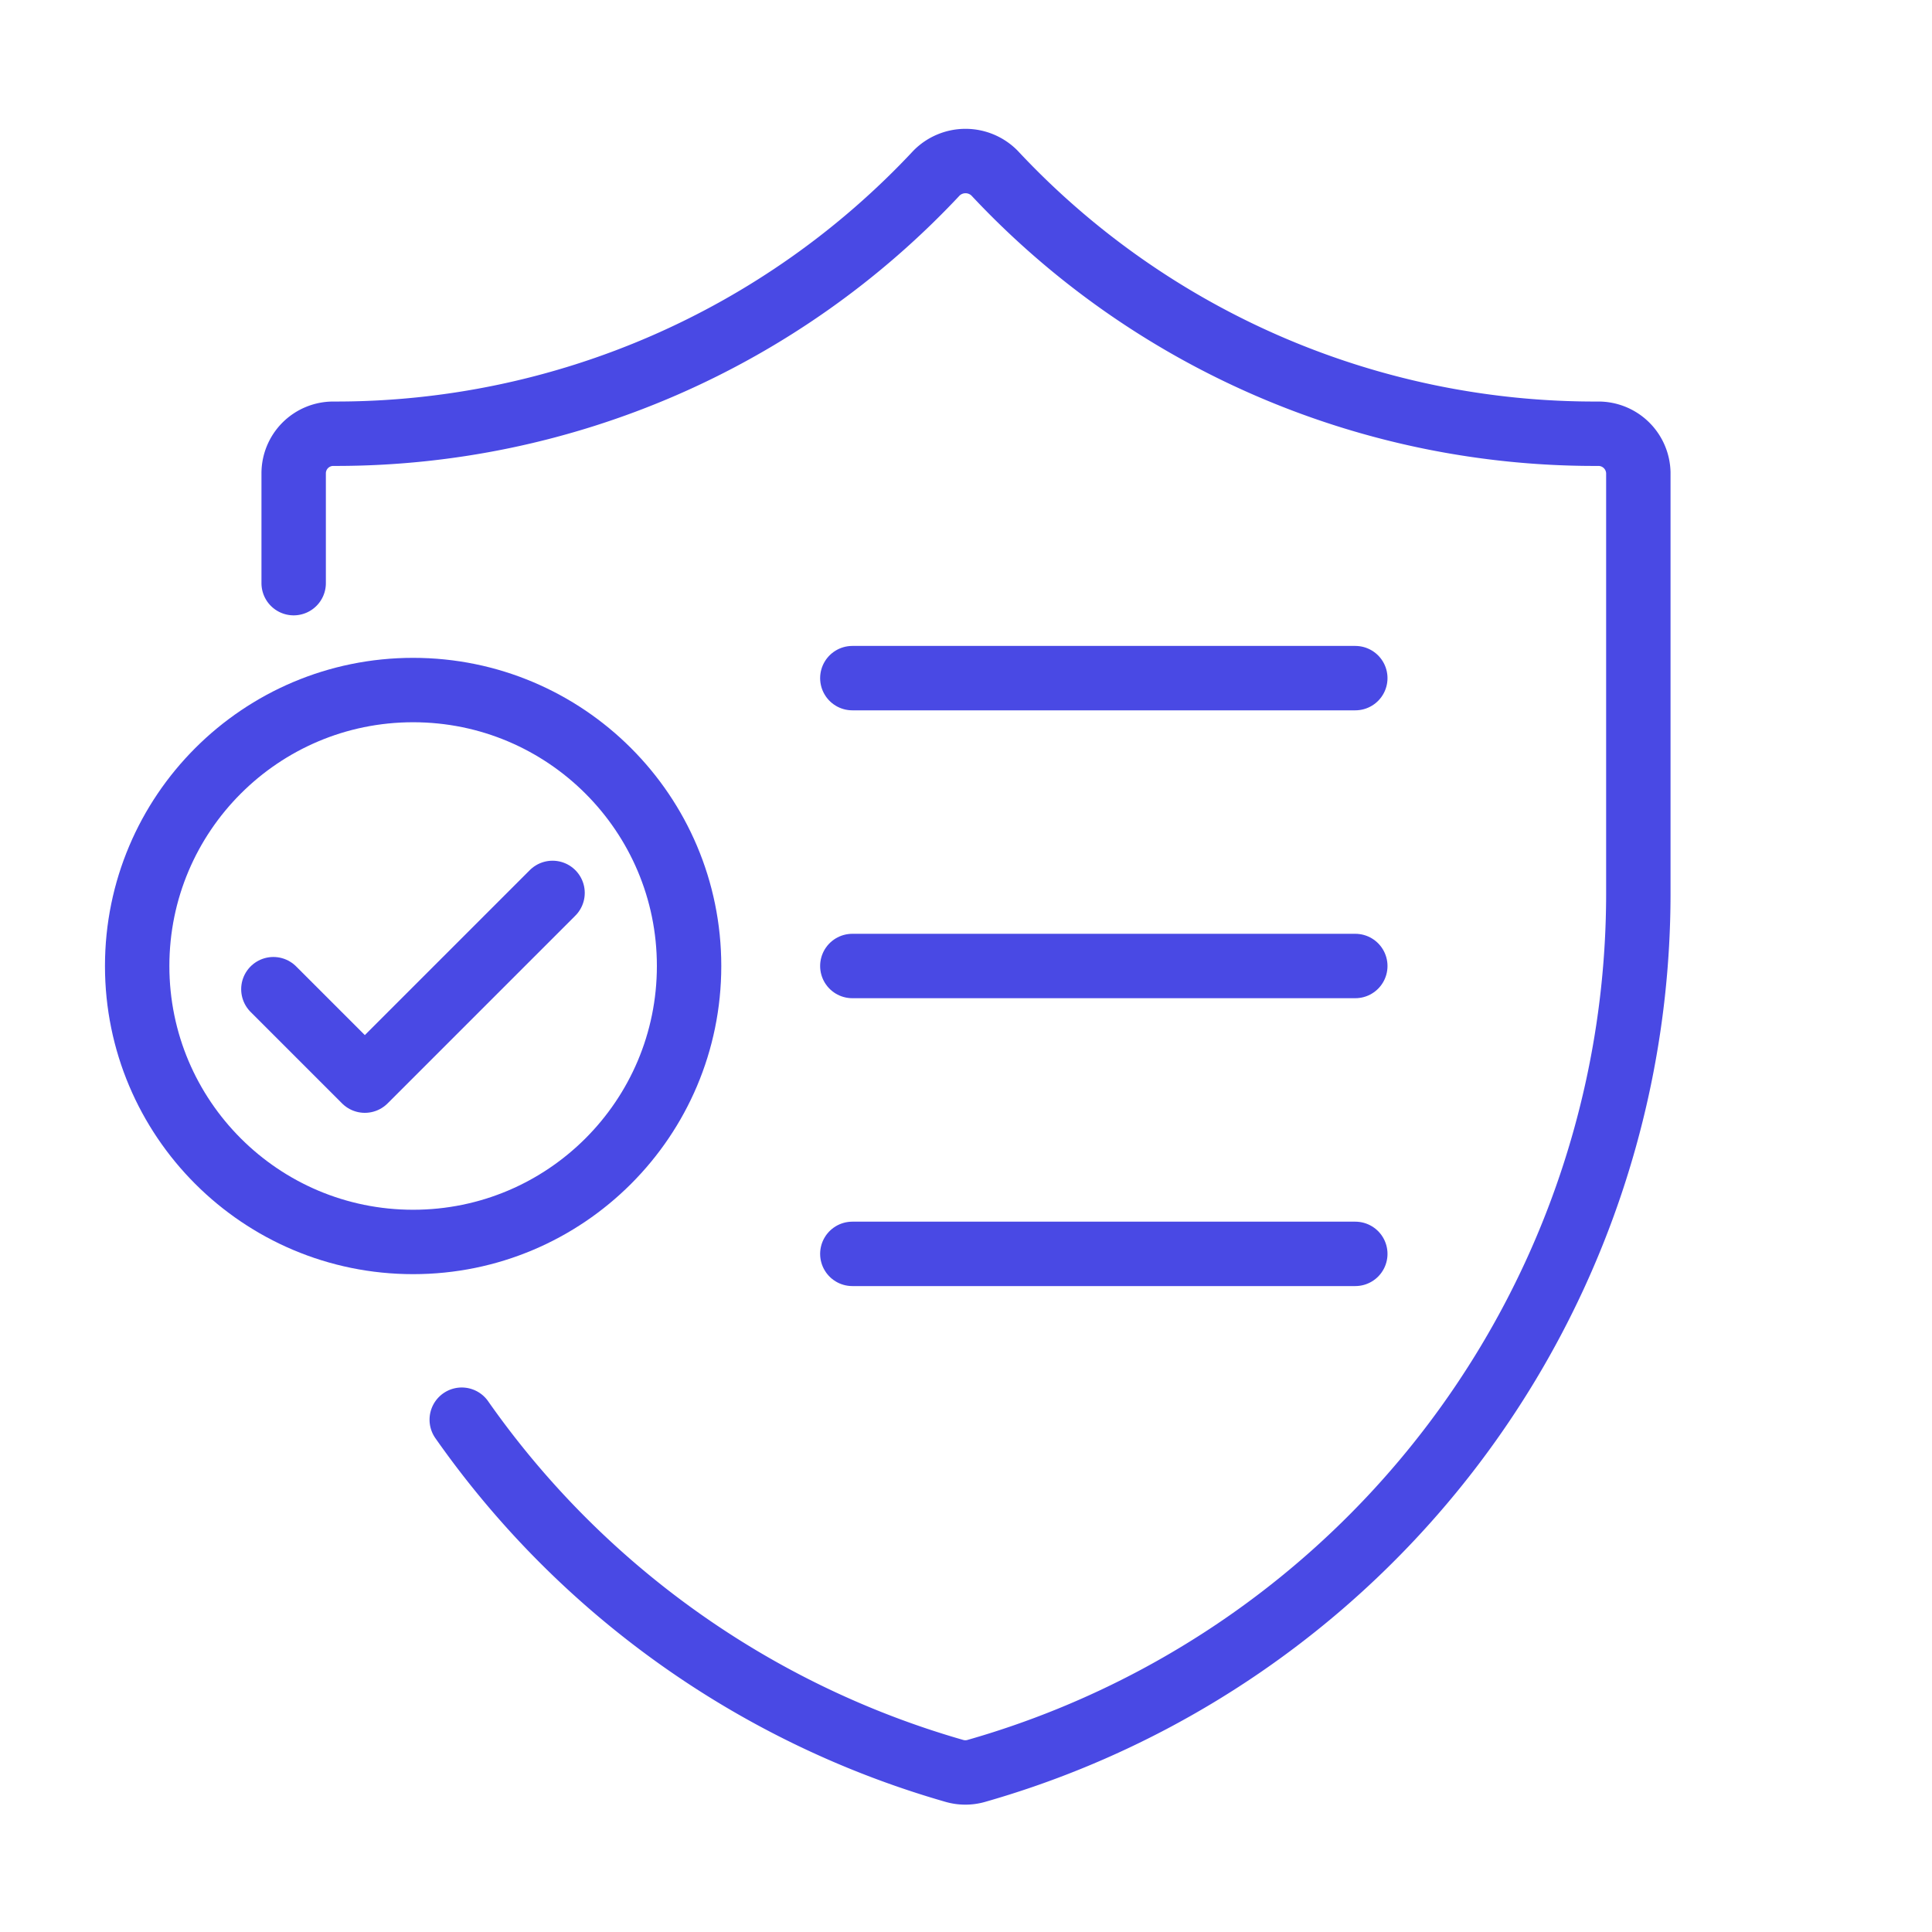
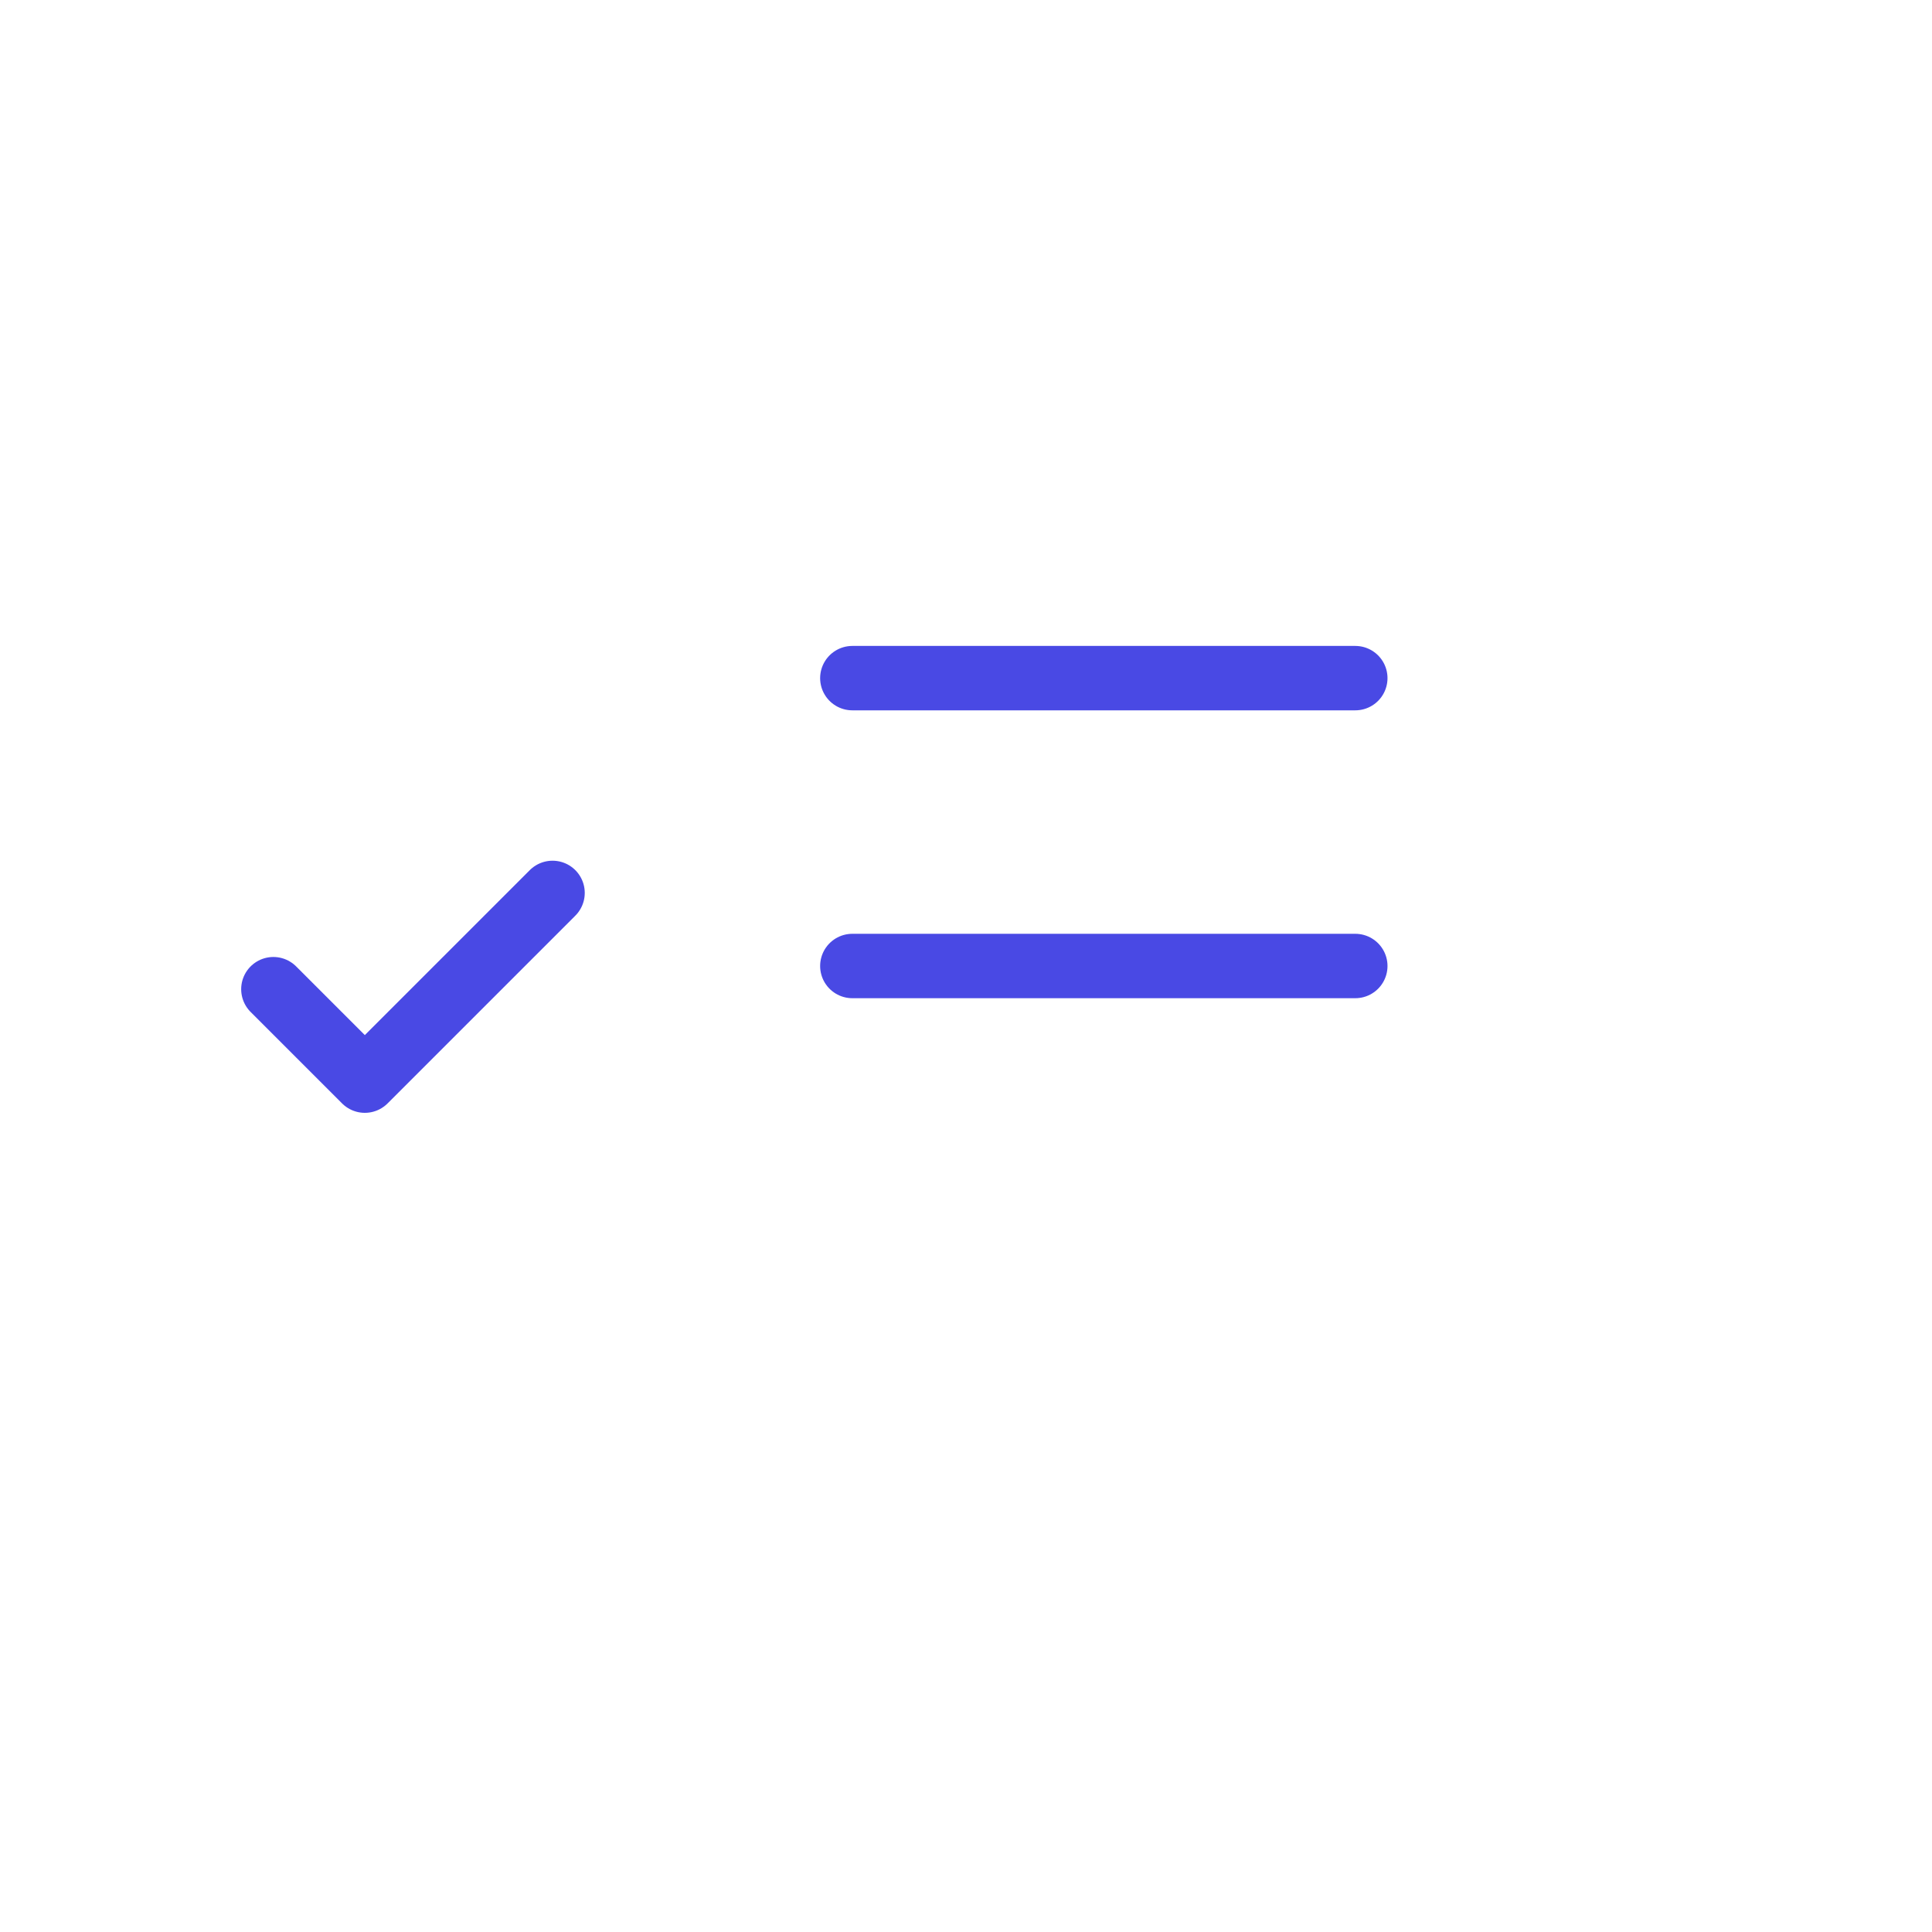
<svg xmlns="http://www.w3.org/2000/svg" id="a429b99d-57a5-4e91-86f5-02f8f6bf1009" data-name="Layer 1" viewBox="0 0 60 60">
  <rect width="60" height="60" fill="none" />
-   <path d="M9.12,18.11V14.7a1.23,1.23,0,0,1,1.23-1.23h.11a25.53,25.53,0,0,0,18.63-8.1,1.27,1.27,0,0,1,1.79,0,25.51,25.51,0,0,0,18.75,8.1h0a1.24,1.24,0,0,1,1.25,1.21V27.79A28.34,28.34,0,0,1,30.31,55a1.23,1.23,0,0,1-.66,0A28.17,28.17,0,0,1,14.34,44.09" fill="none" stroke="#4949e4" stroke-linecap="round" stroke-linejoin="round" stroke-width="2" />
  <polyline points="8.49 30.72 11.33 33.56 17.16 27.73" fill="none" stroke="#4949e4" stroke-linecap="round" stroke-linejoin="round" stroke-width="2" />
-   <circle cx="12.83" cy="30" r="8.57" fill="none" stroke="#4949e4" stroke-linecap="round" stroke-linejoin="round" stroke-width="2" />
  <line x1="42.09" y1="21.06" x2="26.47" y2="21.06" fill="none" stroke="#4949e4" stroke-linecap="round" stroke-linejoin="round" stroke-width="2" />
  <line x1="42.09" y1="30" x2="26.47" y2="30" fill="none" stroke="#4949e4" stroke-linecap="round" stroke-linejoin="round" stroke-width="2" />
-   <line x1="42.09" y1="38.94" x2="26.47" y2="38.94" fill="none" stroke="#4949e4" stroke-linecap="round" stroke-linejoin="round" stroke-width="2" />
</svg>